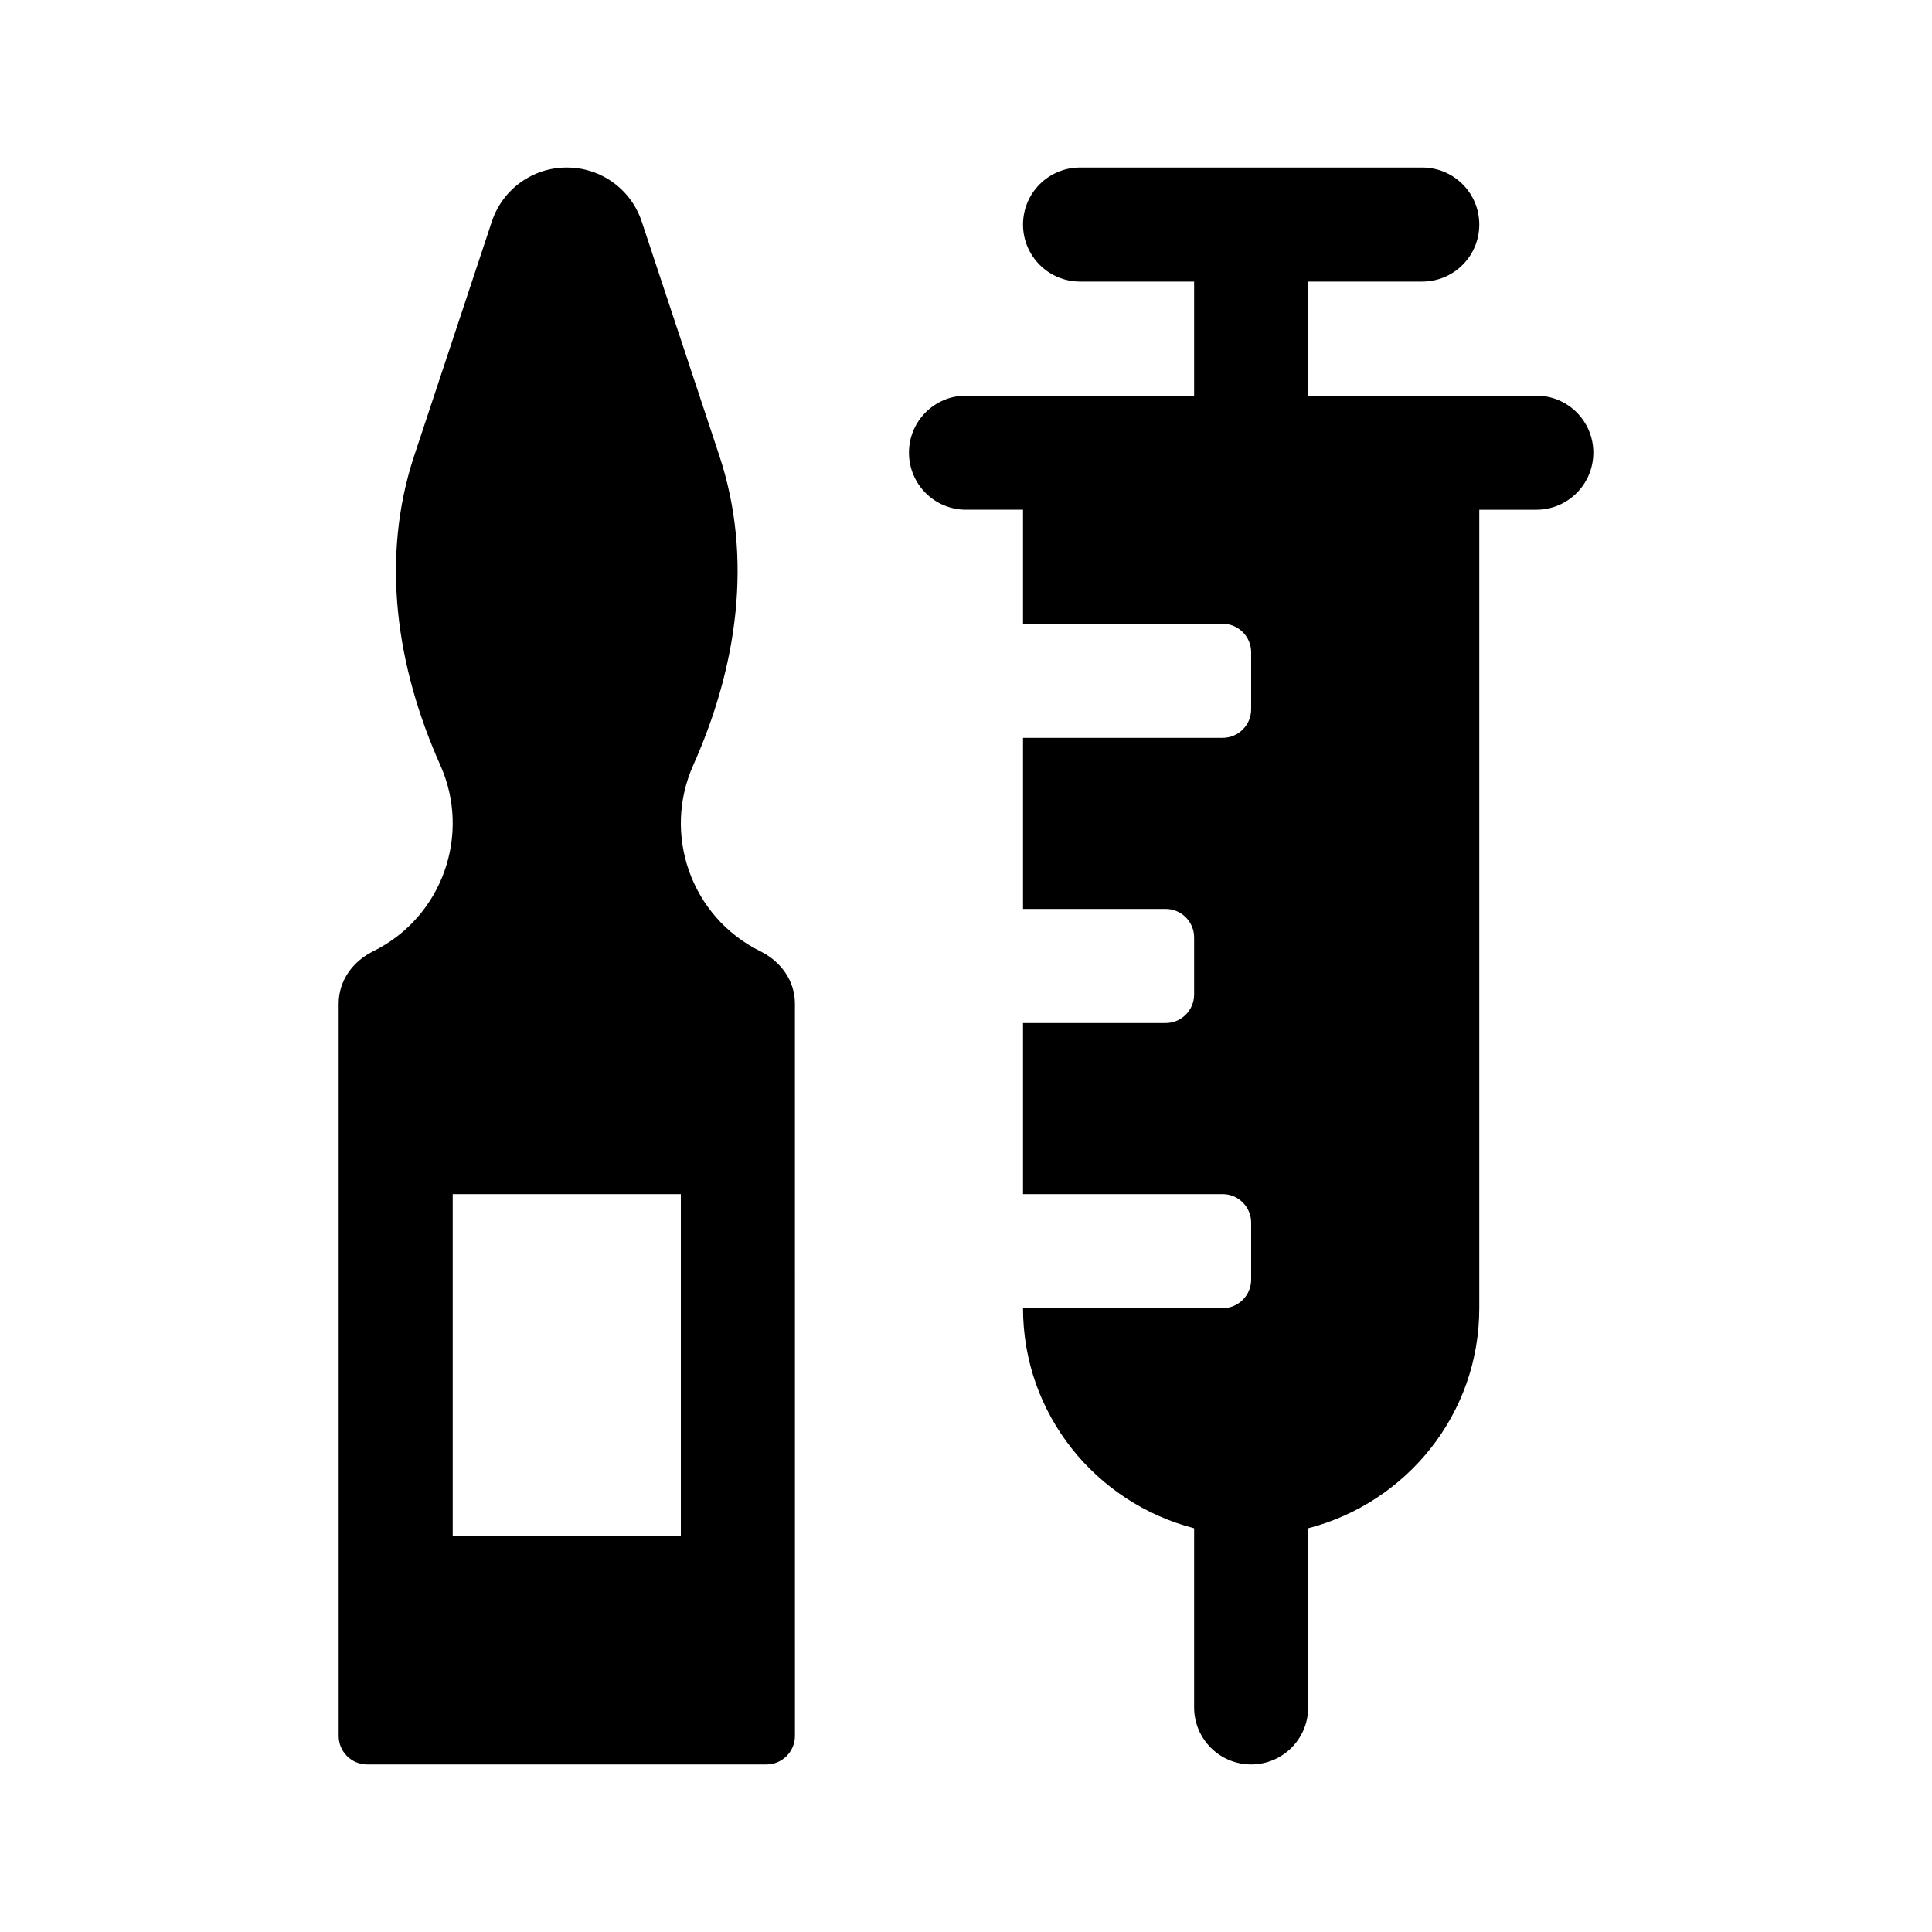
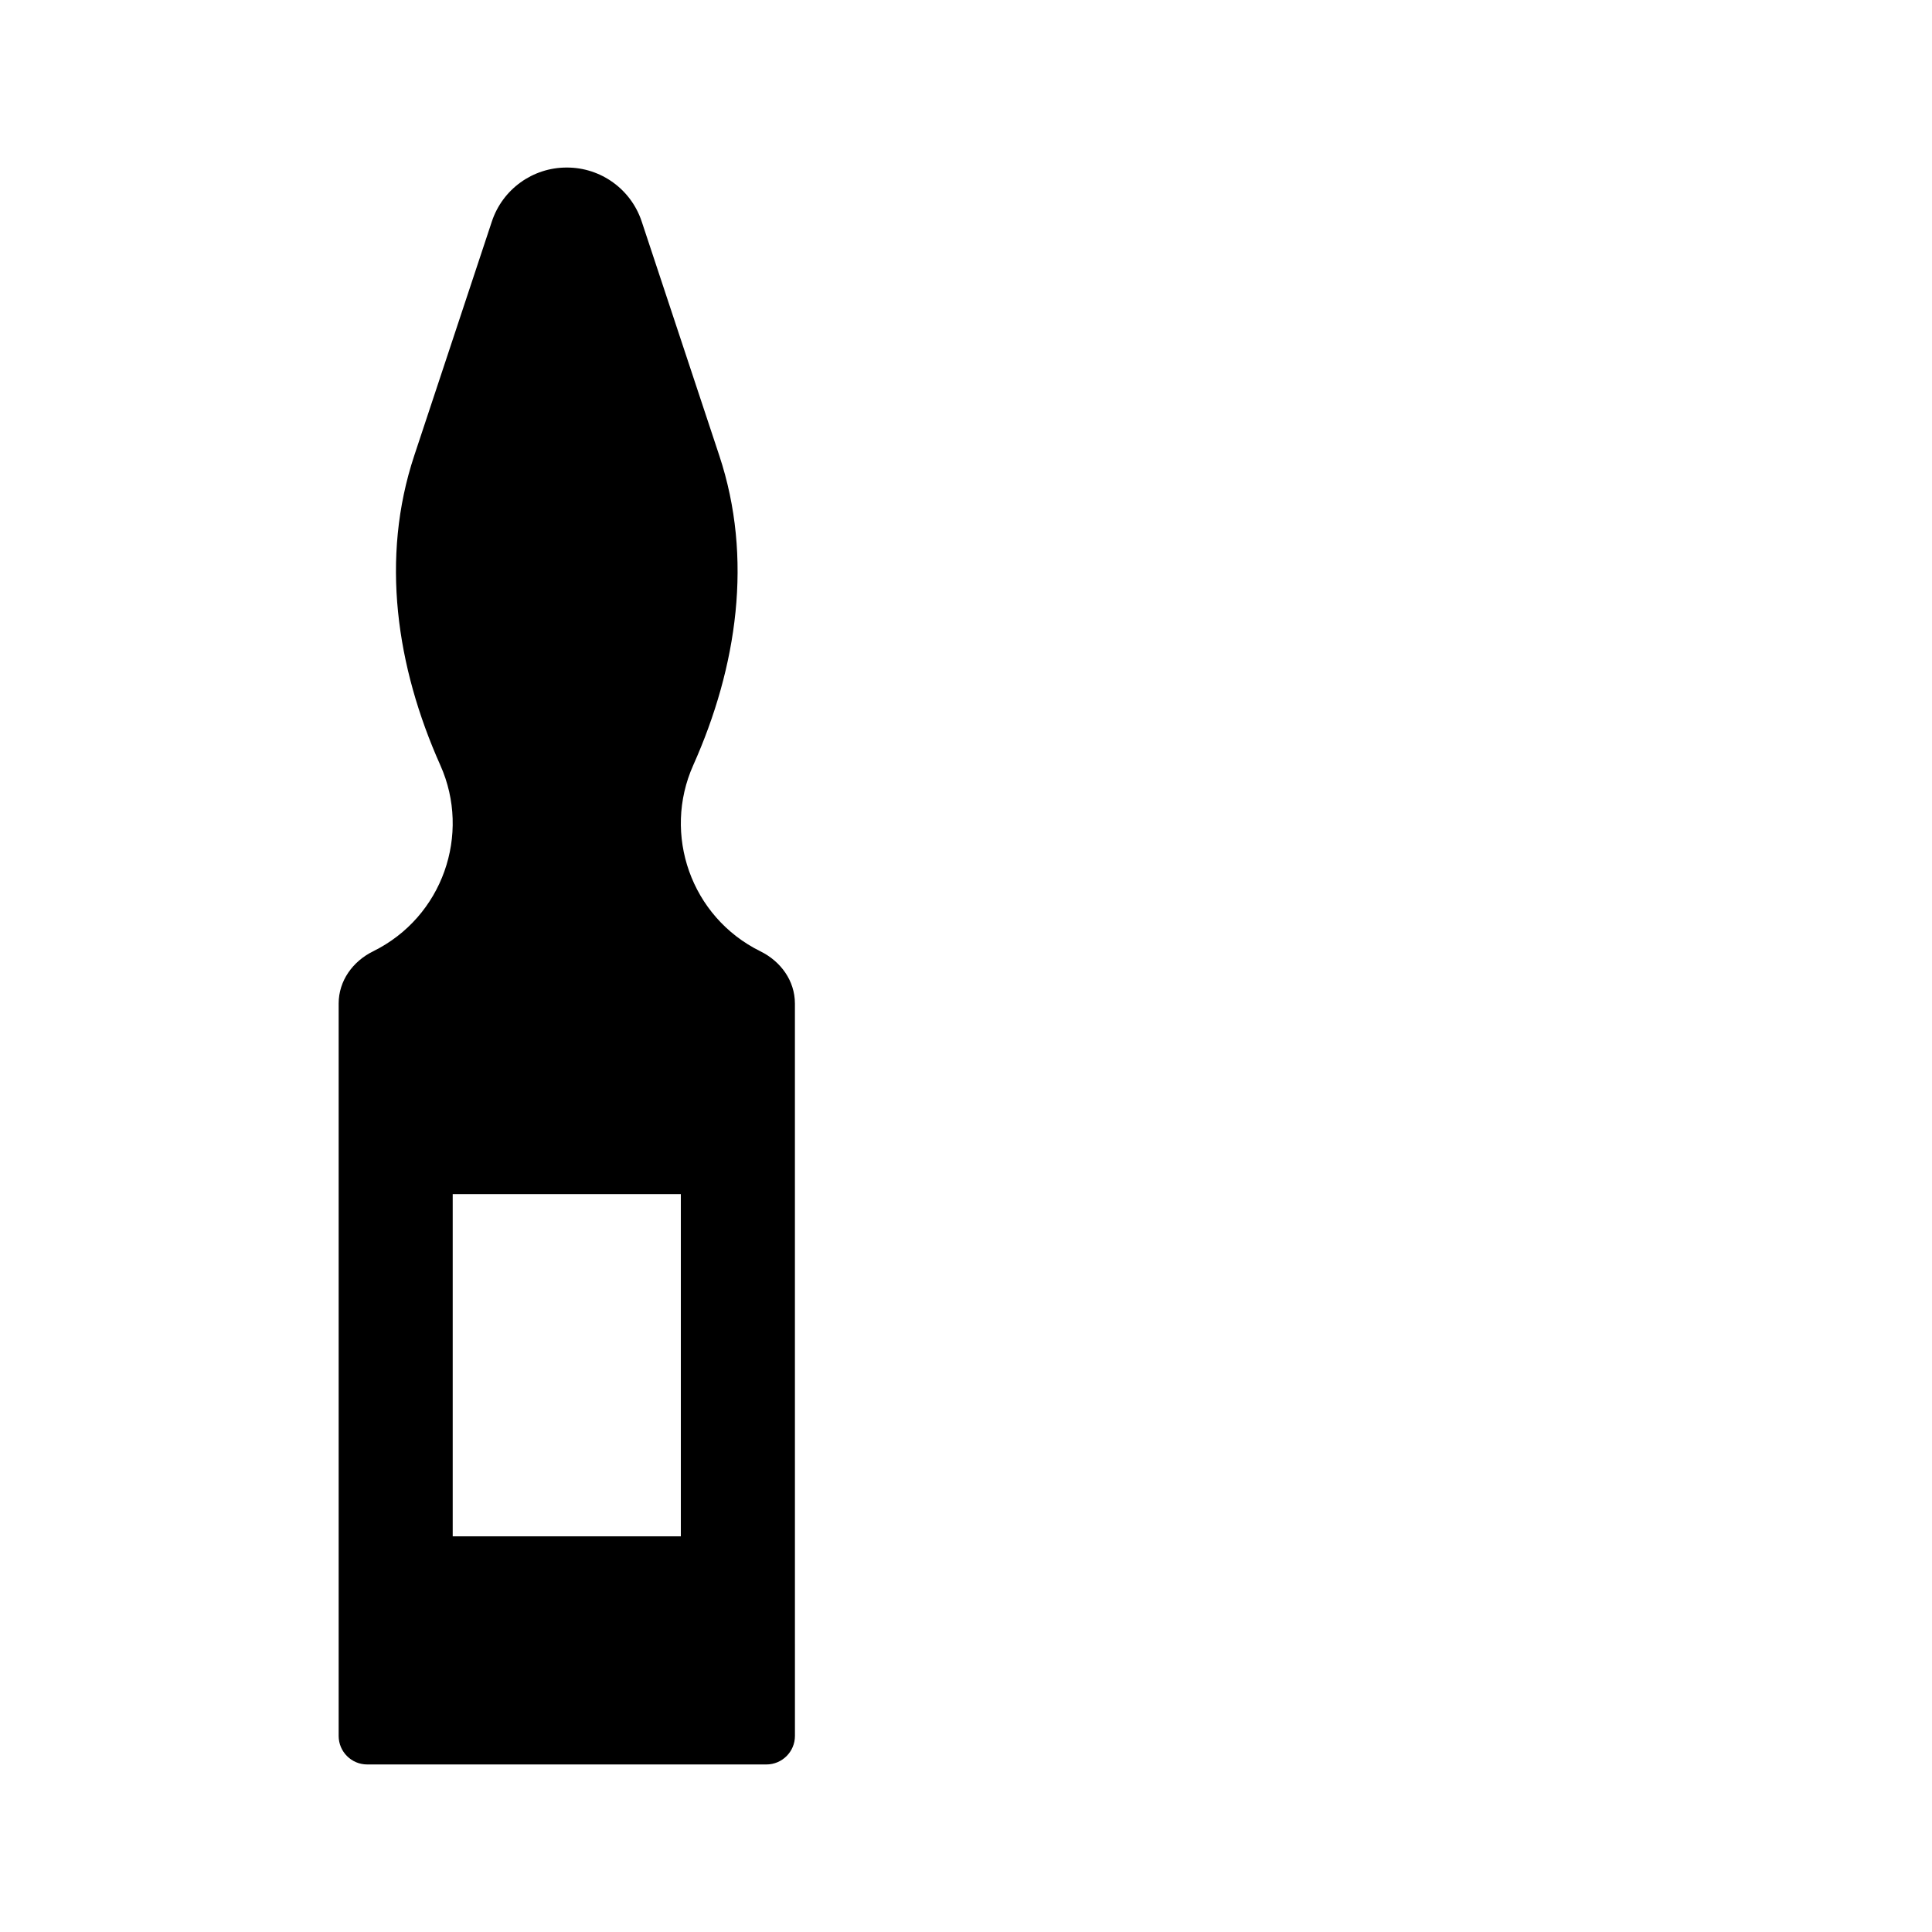
<svg xmlns="http://www.w3.org/2000/svg" fill="#000000" width="800px" height="800px" version="1.1" viewBox="144 144 512 512">
  <g>
-     <path d="m566.25 263.97c0 8.348-6.762 15.113-15.113 15.113h-15.113v211.6c0 28.137-19.312 51.574-45.344 58.32v47.48c0 8.352-6.762 15.113-15.113 15.113-8.352 0-15.113-6.762-15.113-15.113v-47.48c-26.031-6.742-45.344-30.184-45.344-58.32h52.898c4.172 0 7.559-3.387 7.559-7.559v-15.113c0-4.172-3.387-7.559-7.559-7.559l-52.898 0.004v-45.344h37.785c4.172 0 7.559-3.387 7.559-7.559v-15.113c0-4.172-3.387-7.559-7.559-7.559h-37.785v-45.344h52.898c4.172 0 7.559-3.387 7.559-7.559v-15.113c0-4.172-3.387-7.559-7.559-7.559l-52.898 0.004v-30.23h-15.113c-8.352 0-15.113-6.766-15.113-15.113s6.762-15.113 15.113-15.113h60.457v-30.23h-30.23c-8.352 0-15.113-6.766-15.113-15.113 0-8.348 6.762-15.113 15.113-15.113h90.688c8.352 0 15.113 6.766 15.113 15.113 0 8.348-6.762 15.113-15.113 15.113h-30.23v30.23h60.457c8.355 0 15.113 6.766 15.113 15.113z" />
    <path d="m354.66 409.95c0-6.027-3.727-11.168-9.133-13.836-18.48-9.113-25.977-31.055-17.824-49.297 11.672-26.117 15.926-54.914 6.922-82.07l-20.57-62.051c-2.828-8.539-10.809-14.297-19.797-14.297h-0.109c-8.992 0-16.969 5.758-19.801 14.293l-20.57 62.051c-9.004 27.156-4.75 55.953 6.922 82.07 8.16 18.27 0.637 40.195-17.824 49.297-5.402 2.668-9.129 7.812-9.129 13.84v194.09c0 4.172 3.387 7.559 7.559 7.559h105.8c4.172 0 7.559-3.387 7.559-7.559zm-30.23 141.19h-60.457v-90.684h60.457z" />
  </g>
</svg>